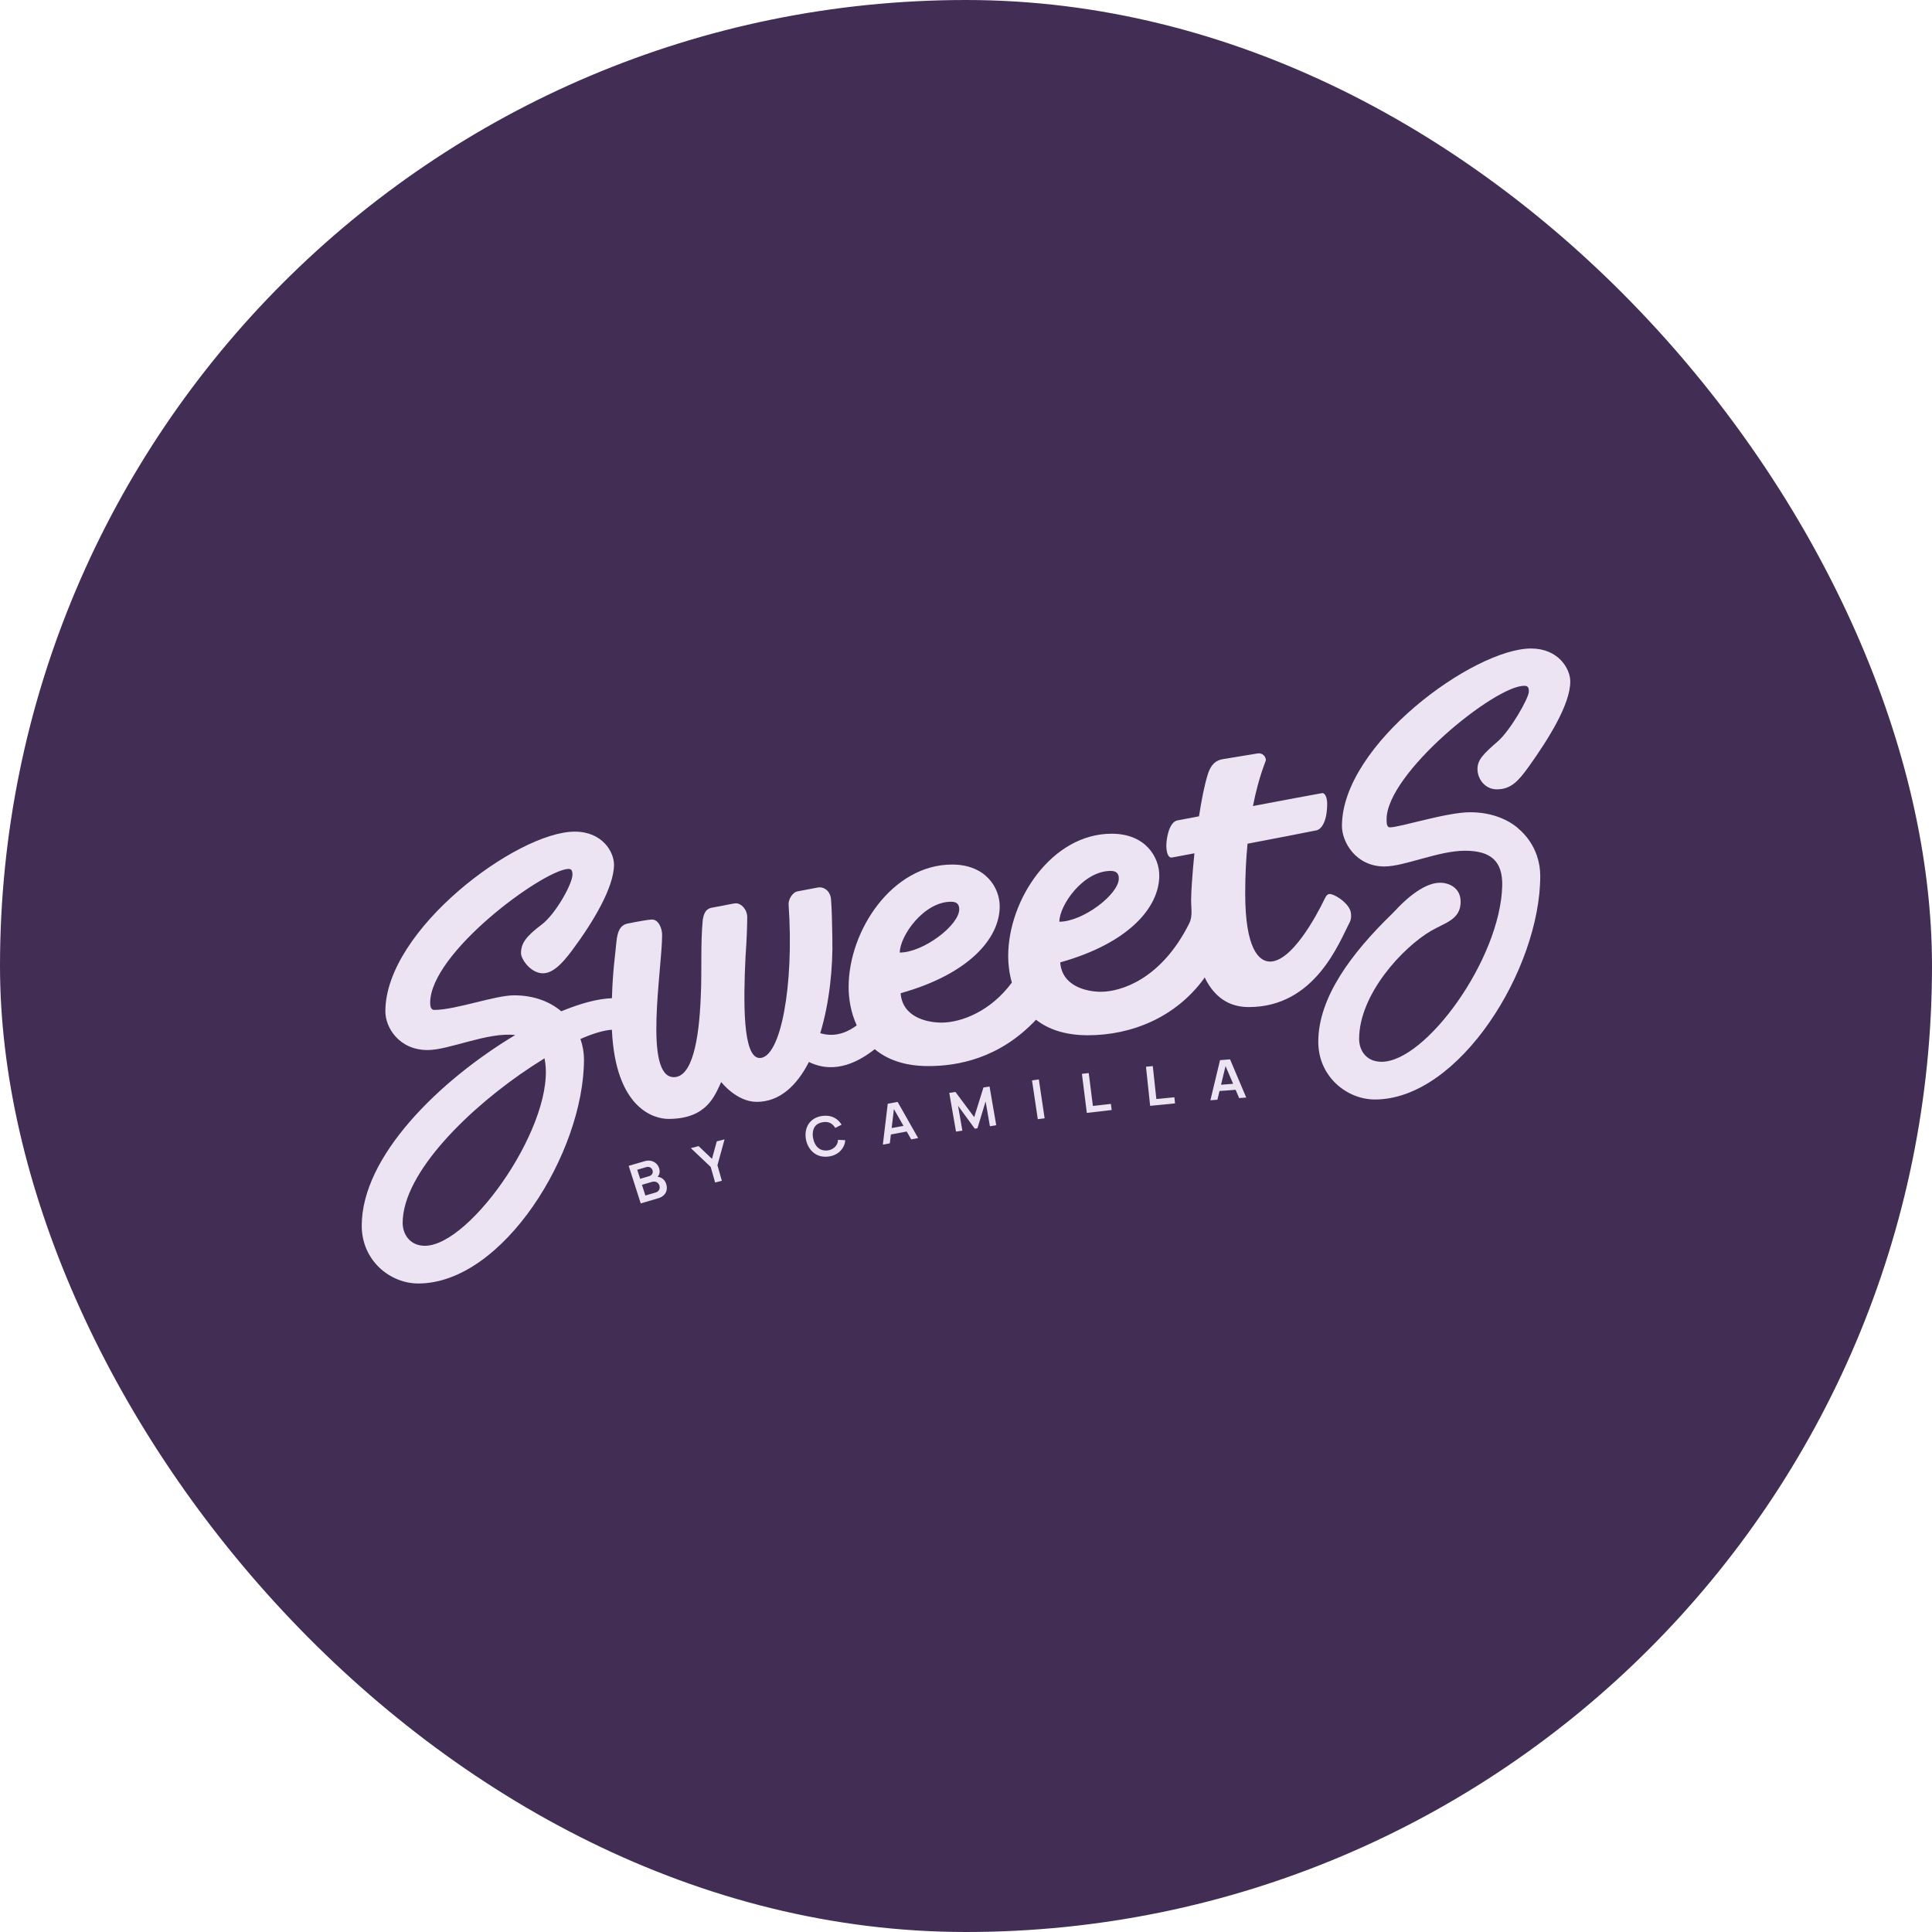
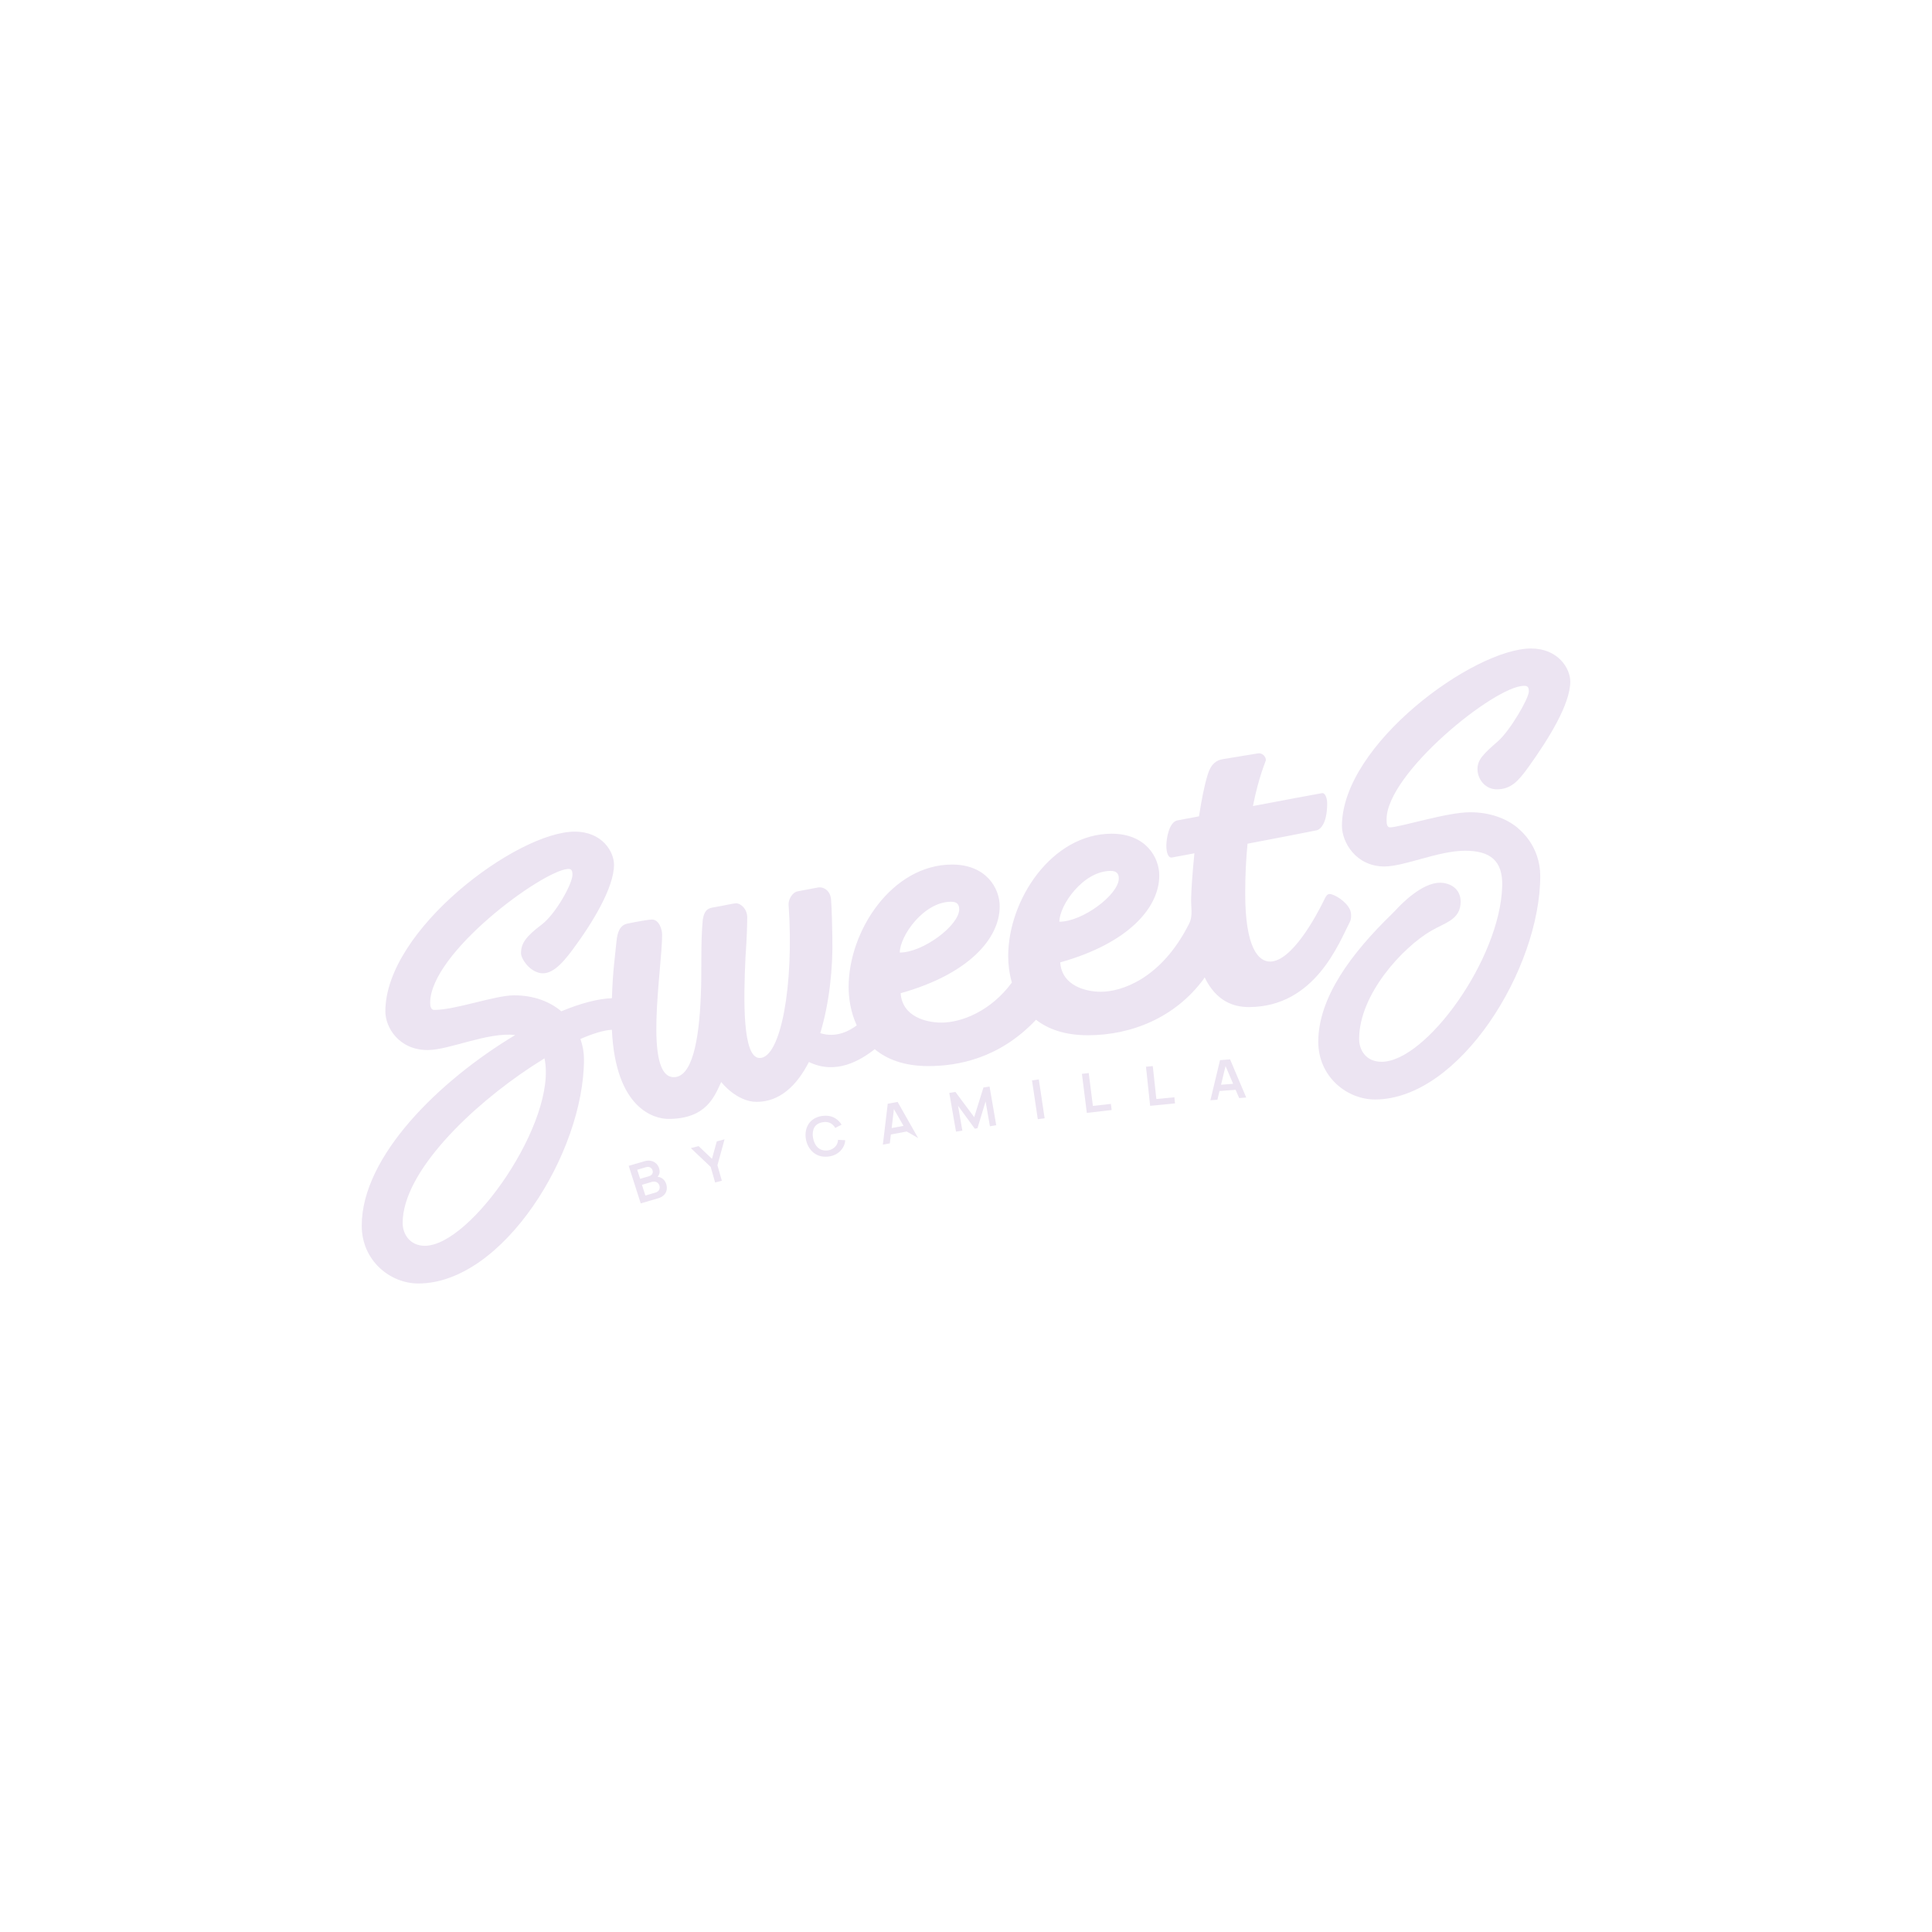
<svg xmlns="http://www.w3.org/2000/svg" width="184" height="184" viewBox="0 0 184 184" fill="none">
-   <rect width="184" height="184" rx="92" fill="#422E55" />
  <path d="M128.566 86.631C128.216 85.843 127.07 85.144 126.631 85.144C126.409 85.144 126.285 85.348 126.184 85.553C125.314 87.363 123.002 91.578 120.958 91.578C119.881 91.578 118.591 90.34 118.591 85.088C118.591 83.319 118.677 81.743 118.813 80.353C121.467 79.859 124.175 79.316 125.403 79.075C125.698 79.015 126.398 78.495 126.398 76.517C126.398 76.034 126.219 75.48 125.893 75.54C124.995 75.696 122.182 76.224 119.329 76.766C119.889 73.912 120.561 72.488 120.561 72.403C120.561 72.065 120.246 71.674 119.765 71.756C119.077 71.875 117.301 72.154 116.446 72.302C115.887 72.399 115.35 72.704 115.032 73.734C114.697 74.8 114.422 76.239 114.192 77.744C113.073 77.956 112.292 78.104 112.133 78.134C111.325 78.29 111.08 79.907 111.08 80.535C111.08 81.208 111.266 81.743 111.628 81.665C111.946 81.598 112.844 81.435 113.753 81.267C113.547 83.308 113.446 85.006 113.446 85.475C113.396 86.344 113.648 87.177 113.248 87.969C110.575 93.291 106.728 94.454 104.851 94.454C103.475 94.454 101.136 93.93 100.973 91.656C107.466 89.835 110.407 86.445 110.407 83.382C110.407 81.635 109.106 79.401 105.873 79.401C100.184 79.401 96.018 85.675 96.018 91.065C96.018 91.797 96.112 92.678 96.368 93.577C96.364 93.585 96.356 93.588 96.352 93.596C94.374 96.279 91.6 97.391 89.653 97.391C88.278 97.391 85.938 96.867 85.775 94.592C92.268 92.771 95.21 89.381 95.21 86.318C95.21 84.572 93.908 82.338 90.675 82.338C84.986 82.338 80.821 88.612 80.821 94.001C80.821 95.042 81.007 96.387 81.594 97.655C80.961 98.127 79.709 98.885 78.12 98.398C78.987 95.536 79.34 92.176 79.27 89.281C79.247 88.236 79.231 86.69 79.146 85.653C79.08 84.847 78.466 84.427 77.898 84.523C77.568 84.579 76.775 84.743 75.971 84.888C75.443 84.984 75.07 85.694 75.105 86.166C75.637 93.8 74.366 100.762 72.353 100.762C70.702 100.762 70.807 95.239 71.001 91.128C71.122 89.448 71.164 88.076 71.164 87.363C71.164 86.605 70.593 86.028 70.084 86.028C69.874 86.028 68.879 86.259 68.005 86.408C67.558 86.486 67.104 86.541 66.933 87.575C66.703 89.953 66.859 92.484 66.742 94.86C66.575 99.208 65.887 102.587 64.174 102.587C61.255 102.587 63.059 92.273 63.059 89.028C63.059 88.467 62.744 87.575 62.095 87.575C61.788 87.575 60.719 87.764 59.779 87.957C59.075 88.099 58.8 88.693 58.706 89.712C58.578 91.106 58.364 92.38 58.283 94.934C58.283 94.978 58.283 95.023 58.279 95.068C56.962 95.109 55.302 95.551 53.476 96.305C53.468 96.305 53.461 96.313 53.457 96.313C52.368 95.398 50.869 94.793 48.953 94.793C47.15 94.793 43.385 96.183 41.356 96.183C41.053 96.183 40.968 95.867 40.968 95.506C40.968 90.76 51.576 82.97 54.067 82.758C54.401 82.728 54.521 82.88 54.521 83.297C54.521 84.181 52.905 87.062 51.591 88.054C50.068 89.203 49.621 89.853 49.621 90.782C49.621 91.288 50.328 92.38 51.316 92.644C52.454 92.949 53.484 91.86 54.521 90.463C56.422 87.906 58.477 84.538 58.477 82.349C58.477 81.156 57.393 79.204 54.731 79.204C49.275 79.204 36.701 88.537 36.701 96.32C36.701 97.87 38.007 100.004 40.73 100.004C42.786 100.004 46.462 98.268 49.066 98.576C41.815 102.929 34.451 110.132 34.451 116.729C34.451 120.07 37.163 122.237 39.837 122.237C47.9 122.237 55.617 109.767 55.617 100.892C55.617 100.253 55.504 99.591 55.279 98.952C55.287 98.952 55.295 98.944 55.302 98.941C56.484 98.424 57.506 98.119 58.275 98.071C58.621 105.646 62.351 106.567 63.669 106.564C67.294 106.556 68.052 104.404 68.685 103.048C68.685 103.048 70.142 104.939 72.066 104.939C74.25 104.939 75.882 103.404 77.04 101.141C79.593 102.39 81.913 101.018 83.308 99.922C84.454 100.877 86.09 101.531 88.406 101.531C91.188 101.531 95.175 100.832 98.668 97.119C99.803 98.004 101.396 98.595 103.603 98.595C107.761 98.595 111.942 96.907 114.651 93.217C114.678 93.18 114.701 93.131 114.725 93.079C115.848 95.395 117.522 95.911 118.933 95.911C125.251 95.911 127.536 89.764 128.562 87.794C128.721 87.486 128.71 86.95 128.566 86.623V86.631ZM40.466 118.647C39.021 118.647 38.348 117.517 38.348 116.473C38.348 111.644 44.822 105.389 50.647 101.565C50.873 101.416 51.382 101.093 51.856 100.795C53.122 106.705 44.884 118.647 40.462 118.647H40.466ZM90.586 85.88C91.122 85.88 91.355 86.125 91.355 86.597C91.355 88.121 87.92 90.719 85.694 90.719C85.694 89.158 87.955 85.88 90.582 85.88H90.586ZM105.783 82.944C106.32 82.944 106.553 83.189 106.553 83.661C106.553 85.185 103.118 87.783 100.891 87.783C100.891 86.222 103.153 82.944 105.779 82.944H105.783Z" fill="#ECE4F2" />
  <path d="M62.631 112.075C62.771 111.93 62.825 111.718 62.825 111.585C62.825 111.031 62.409 110.533 61.749 110.533C61.656 110.533 61.531 110.548 61.407 110.585C60.917 110.726 60.21 110.934 59.876 111.031C60.039 111.54 60.82 113.978 61.022 114.61C61.745 114.398 62.297 114.238 62.716 114.112C63.12 113.993 63.509 113.677 63.509 113.142C63.509 112.607 63.179 112.124 62.635 112.075H62.631ZM60.968 112.272C60.91 112.098 60.766 111.652 60.688 111.406C61.147 111.272 61.213 111.25 61.535 111.157C61.601 111.139 61.656 111.131 61.706 111.131C61.998 111.131 62.169 111.373 62.169 111.607C62.169 111.797 62.025 111.956 61.838 112.012C61.489 112.116 61.302 112.172 60.968 112.269V112.272ZM62.444 113.573C62.091 113.677 61.795 113.763 61.465 113.859C61.407 113.685 61.217 113.083 61.139 112.841C61.597 112.707 61.761 112.659 62.083 112.562C62.149 112.544 62.242 112.532 62.297 112.532C62.588 112.532 62.829 112.767 62.829 113.09C62.829 113.413 62.549 113.543 62.448 113.573H62.444Z" fill="#ECE4F2" />
  <path d="M68.265 108.704L67.807 110.366L66.532 109.154L65.794 109.344L67.686 111.139L68.106 112.618C68.106 112.618 68.743 112.454 68.747 112.454L68.328 110.975L69.004 108.511L68.265 108.701V108.704Z" fill="#ECE4F2" />
  <path d="M79.546 107.422C79.811 107.288 79.985 107.199 80.152 107.113C79.841 106.608 79.329 106.259 78.653 106.259C77.456 106.259 76.717 107.017 76.717 108.091C76.717 109.102 77.397 110.165 78.606 110.165C79.915 110.165 80.494 109.199 80.494 108.589L79.811 108.556C79.811 109.091 79.34 109.574 78.649 109.574C77.564 109.574 77.401 108.351 77.401 108.061C77.401 107.273 77.817 106.991 78.291 106.89C78.765 106.79 79.231 106.883 79.55 107.422H79.546Z" fill="#ECE4F2" />
-   <path d="M84.547 105.118L84.081 109.013C84.081 109.013 84.741 108.89 84.745 108.89L84.846 108.043L86.354 107.764L86.781 108.511L87.442 108.388L85.487 104.943L84.547 105.118ZM84.92 107.433L85.134 105.627L86.047 107.225L84.92 107.433Z" fill="#ECE4F2" />
+   <path d="M84.547 105.118L84.081 109.013C84.081 109.013 84.741 108.89 84.745 108.89L84.846 108.043L86.354 107.764L87.442 108.388L85.487 104.943L84.547 105.118ZM84.92 107.433L85.134 105.627L86.047 107.225L84.92 107.433Z" fill="#ECE4F2" />
  <path d="M93.663 103.568L92.781 106.396L90.994 103.995L90.407 104.084L91.048 107.771L91.654 107.678L91.243 105.315L92.836 107.493L93.092 107.452L93.866 104.898L94.278 107.262L94.88 107.166L94.243 103.478L93.663 103.568Z" fill="#ECE4F2" />
  <path d="M98.287 102.895L98.839 106.597V106.59L99.488 106.504L98.936 102.802L98.287 102.895Z" fill="#ECE4F2" />
  <path d="M104.085 105.326L103.689 102.196L103.04 102.271L103.506 105.984L103.51 105.991L105.873 105.716L105.799 105.133L104.085 105.326Z" fill="#ECE4F2" />
  <path d="M110.128 104.668L109.789 101.531L109.141 101.594L109.537 105.315V105.318L111.907 105.084L111.845 104.501L110.128 104.668Z" fill="#ECE4F2" />
  <path d="M118.02 104.579L118.688 104.527L117.149 100.892L116.193 100.966L115.276 104.787L115.945 104.735L116.143 103.906L117.678 103.791L118.016 104.579H118.02ZM116.291 103.308L116.718 101.531L117.441 103.218L116.291 103.308Z" fill="#ECE4F2" />
  <path d="M144.56 78.859C143.414 77.904 141.824 77.357 140.006 77.357C137.772 77.357 133.326 78.796 132.374 78.796C132.071 78.796 132.055 78.398 132.055 78.03C132.055 73.666 142.349 65.315 145.151 65.315C145.485 65.315 145.605 65.438 145.605 65.85C145.605 66.523 143.795 69.608 142.664 70.593C141.23 71.834 140.713 72.38 140.713 73.243C140.713 74.213 141.451 75.175 142.551 75.175C143.884 75.175 144.595 74.414 145.605 73.001C147.447 70.422 149.55 67.092 149.55 64.906C149.55 63.665 148.395 61.762 145.815 61.762C140.375 61.762 127.804 70.897 127.804 78.662C127.804 80.204 129.129 82.52 131.849 82.52C133.765 82.52 136.994 81.022 139.524 81.022C141.922 81.022 143.134 81.962 143.068 84.386C142.878 91.366 135.786 101.122 131.581 101.122C130.043 101.122 129.44 99.948 129.44 98.955C129.44 94.689 133.602 90.217 136.291 88.653C137.647 87.865 139.108 87.578 139.108 85.88C139.108 84.583 138.044 84.07 137.142 84.07C135.432 84.07 133.493 86.055 132.949 86.649C132.821 86.79 132.685 86.924 132.549 87.058C128.745 90.749 125.551 94.982 125.551 99.216C125.551 102.549 128.282 104.713 130.948 104.713C138.992 104.713 146.69 92.273 146.69 83.419C146.69 82.754 146.581 82.111 146.375 81.505C146.029 80.483 145.403 79.572 144.556 78.866L144.56 78.859Z" fill="#ECE4F2" />
</svg>